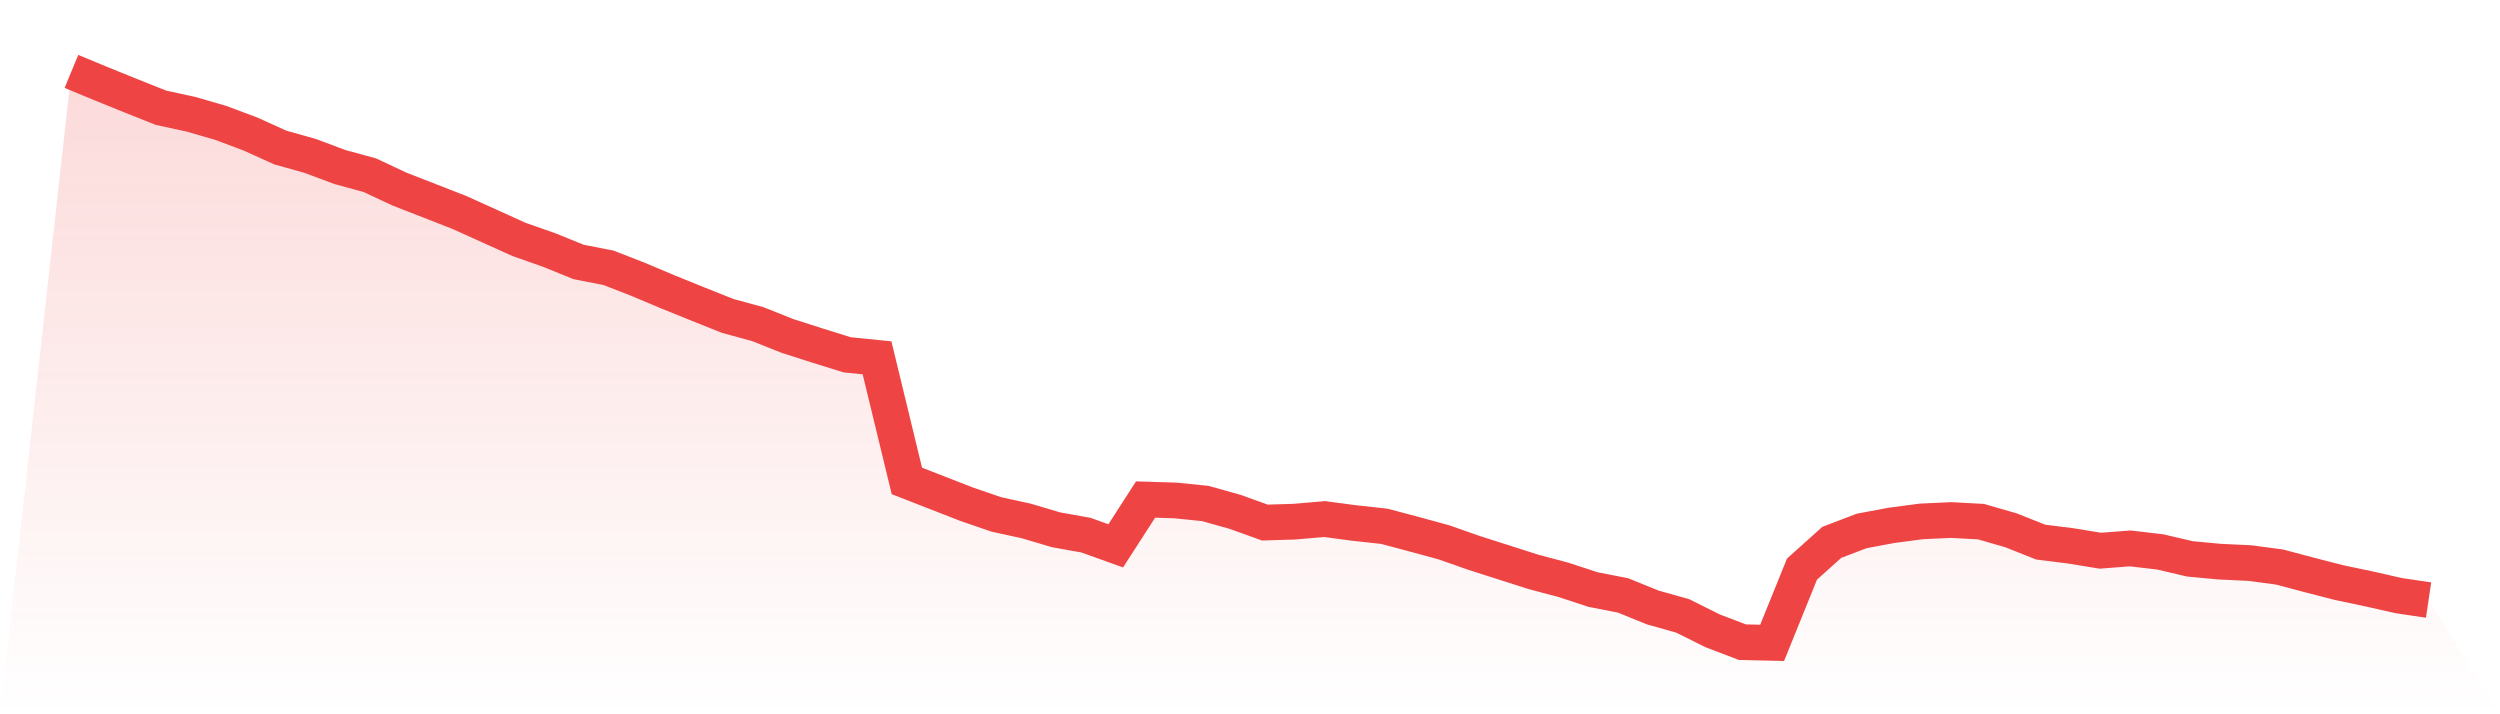
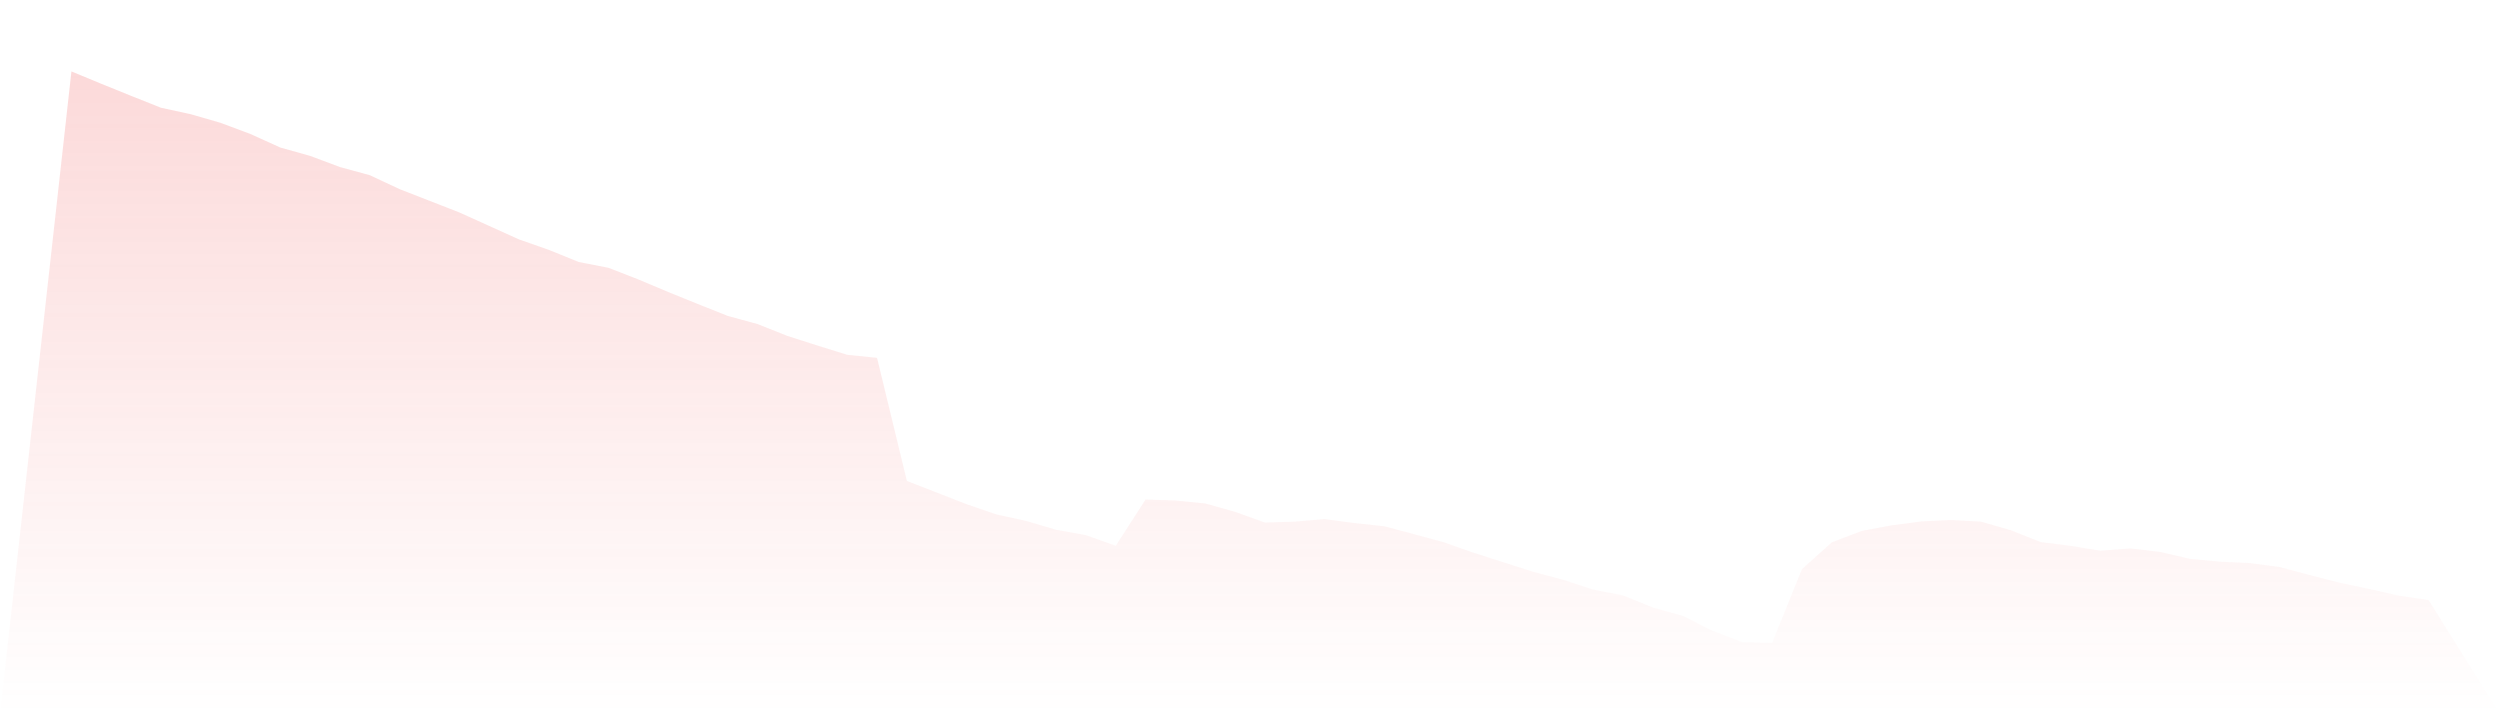
<svg xmlns="http://www.w3.org/2000/svg" viewBox="0 0 140 40">
  <defs>
    <linearGradient id="gradient" x1="0" x2="0" y1="0" y2="1">
      <stop offset="0%" stop-color="#ef4444" stop-opacity="0.2" />
      <stop offset="100%" stop-color="#ef4444" stop-opacity="0" />
    </linearGradient>
  </defs>
  <path d="M4,4 L4,4 L5.671,4.691 L7.342,5.368 L9.013,6.033 L10.684,6.397 L12.354,6.879 L14.025,7.505 L15.696,8.261 L17.367,8.73 L19.038,9.355 L20.709,9.811 L22.38,10.593 L24.051,11.244 L25.722,11.896 L27.392,12.651 L29.063,13.407 L30.734,13.993 L32.405,14.671 L34.076,14.997 L35.747,15.648 L37.418,16.352 L39.089,17.029 L40.759,17.694 L42.43,18.15 L44.101,18.814 L45.772,19.349 L47.443,19.87 L49.114,20.039 L50.785,26.932 L52.456,27.583 L54.127,28.235 L55.797,28.808 L57.468,29.173 L59.139,29.668 L60.81,29.967 L62.481,30.567 L64.152,27.974 L65.823,28.026 L67.494,28.195 L69.165,28.664 L70.835,29.264 L72.506,29.212 L74.177,29.068 L75.848,29.29 L77.519,29.472 L79.19,29.915 L80.861,30.371 L82.532,30.958 L84.203,31.492 L85.873,32.026 L87.544,32.469 L89.215,33.016 L90.886,33.342 L92.557,34.02 L94.228,34.489 L95.899,35.322 L97.57,35.961 L99.24,36 L100.911,31.87 L102.582,30.371 L104.253,29.733 L105.924,29.42 L107.595,29.199 L109.266,29.121 L110.937,29.212 L112.608,29.694 L114.278,30.358 L115.949,30.567 L117.62,30.84 L119.291,30.71 L120.962,30.906 L122.633,31.296 L124.304,31.453 L125.975,31.531 L127.646,31.752 L129.316,32.195 L130.987,32.625 L132.658,32.977 L134.329,33.355 L136,33.603 L140,40 L0,40 z" fill="url(#gradient)" />
-   <path d="M4,4 L4,4 L5.671,4.691 L7.342,5.368 L9.013,6.033 L10.684,6.397 L12.354,6.879 L14.025,7.505 L15.696,8.261 L17.367,8.73 L19.038,9.355 L20.709,9.811 L22.38,10.593 L24.051,11.244 L25.722,11.896 L27.392,12.651 L29.063,13.407 L30.734,13.993 L32.405,14.671 L34.076,14.997 L35.747,15.648 L37.418,16.352 L39.089,17.029 L40.759,17.694 L42.43,18.15 L44.101,18.814 L45.772,19.349 L47.443,19.87 L49.114,20.039 L50.785,26.932 L52.456,27.583 L54.127,28.235 L55.797,28.808 L57.468,29.173 L59.139,29.668 L60.81,29.967 L62.481,30.567 L64.152,27.974 L65.823,28.026 L67.494,28.195 L69.165,28.664 L70.835,29.264 L72.506,29.212 L74.177,29.068 L75.848,29.29 L77.519,29.472 L79.19,29.915 L80.861,30.371 L82.532,30.958 L84.203,31.492 L85.873,32.026 L87.544,32.469 L89.215,33.016 L90.886,33.342 L92.557,34.02 L94.228,34.489 L95.899,35.322 L97.57,35.961 L99.24,36 L100.911,31.87 L102.582,30.371 L104.253,29.733 L105.924,29.42 L107.595,29.199 L109.266,29.121 L110.937,29.212 L112.608,29.694 L114.278,30.358 L115.949,30.567 L117.62,30.84 L119.291,30.71 L120.962,30.906 L122.633,31.296 L124.304,31.453 L125.975,31.531 L127.646,31.752 L129.316,32.195 L130.987,32.625 L132.658,32.977 L134.329,33.355 L136,33.603" fill="none" stroke="#ef4444" stroke-width="2" />
</svg>